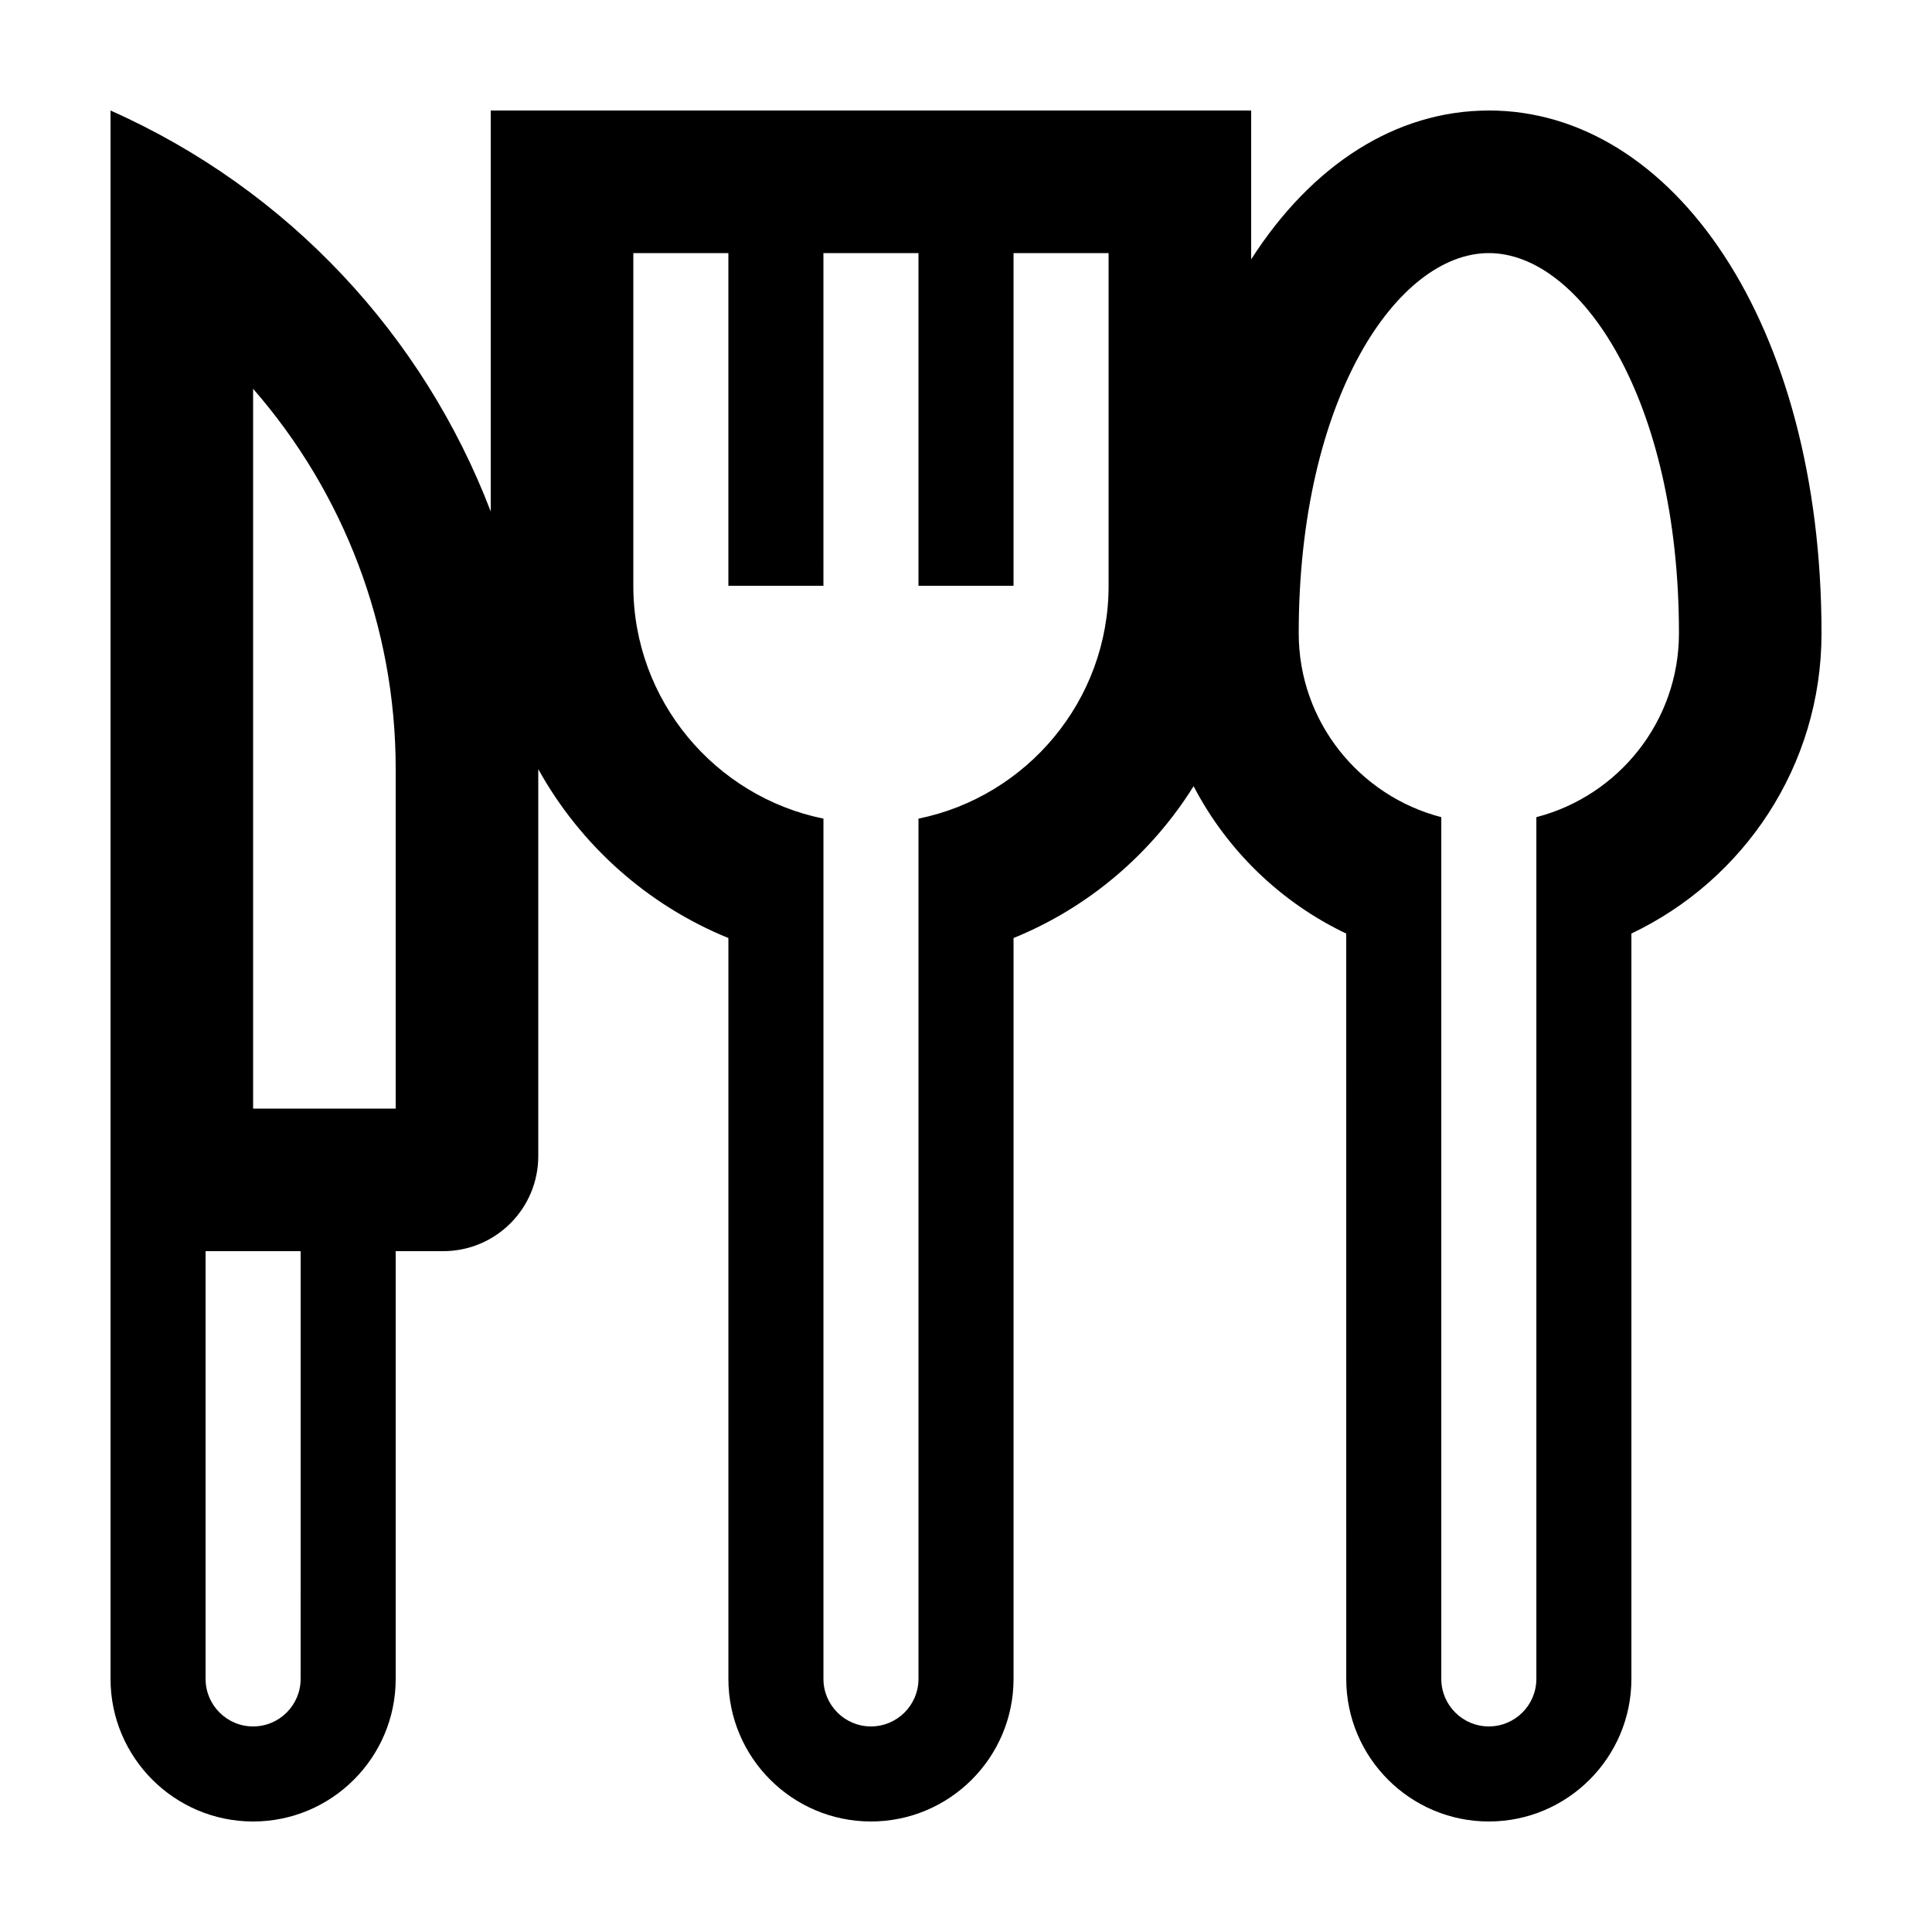
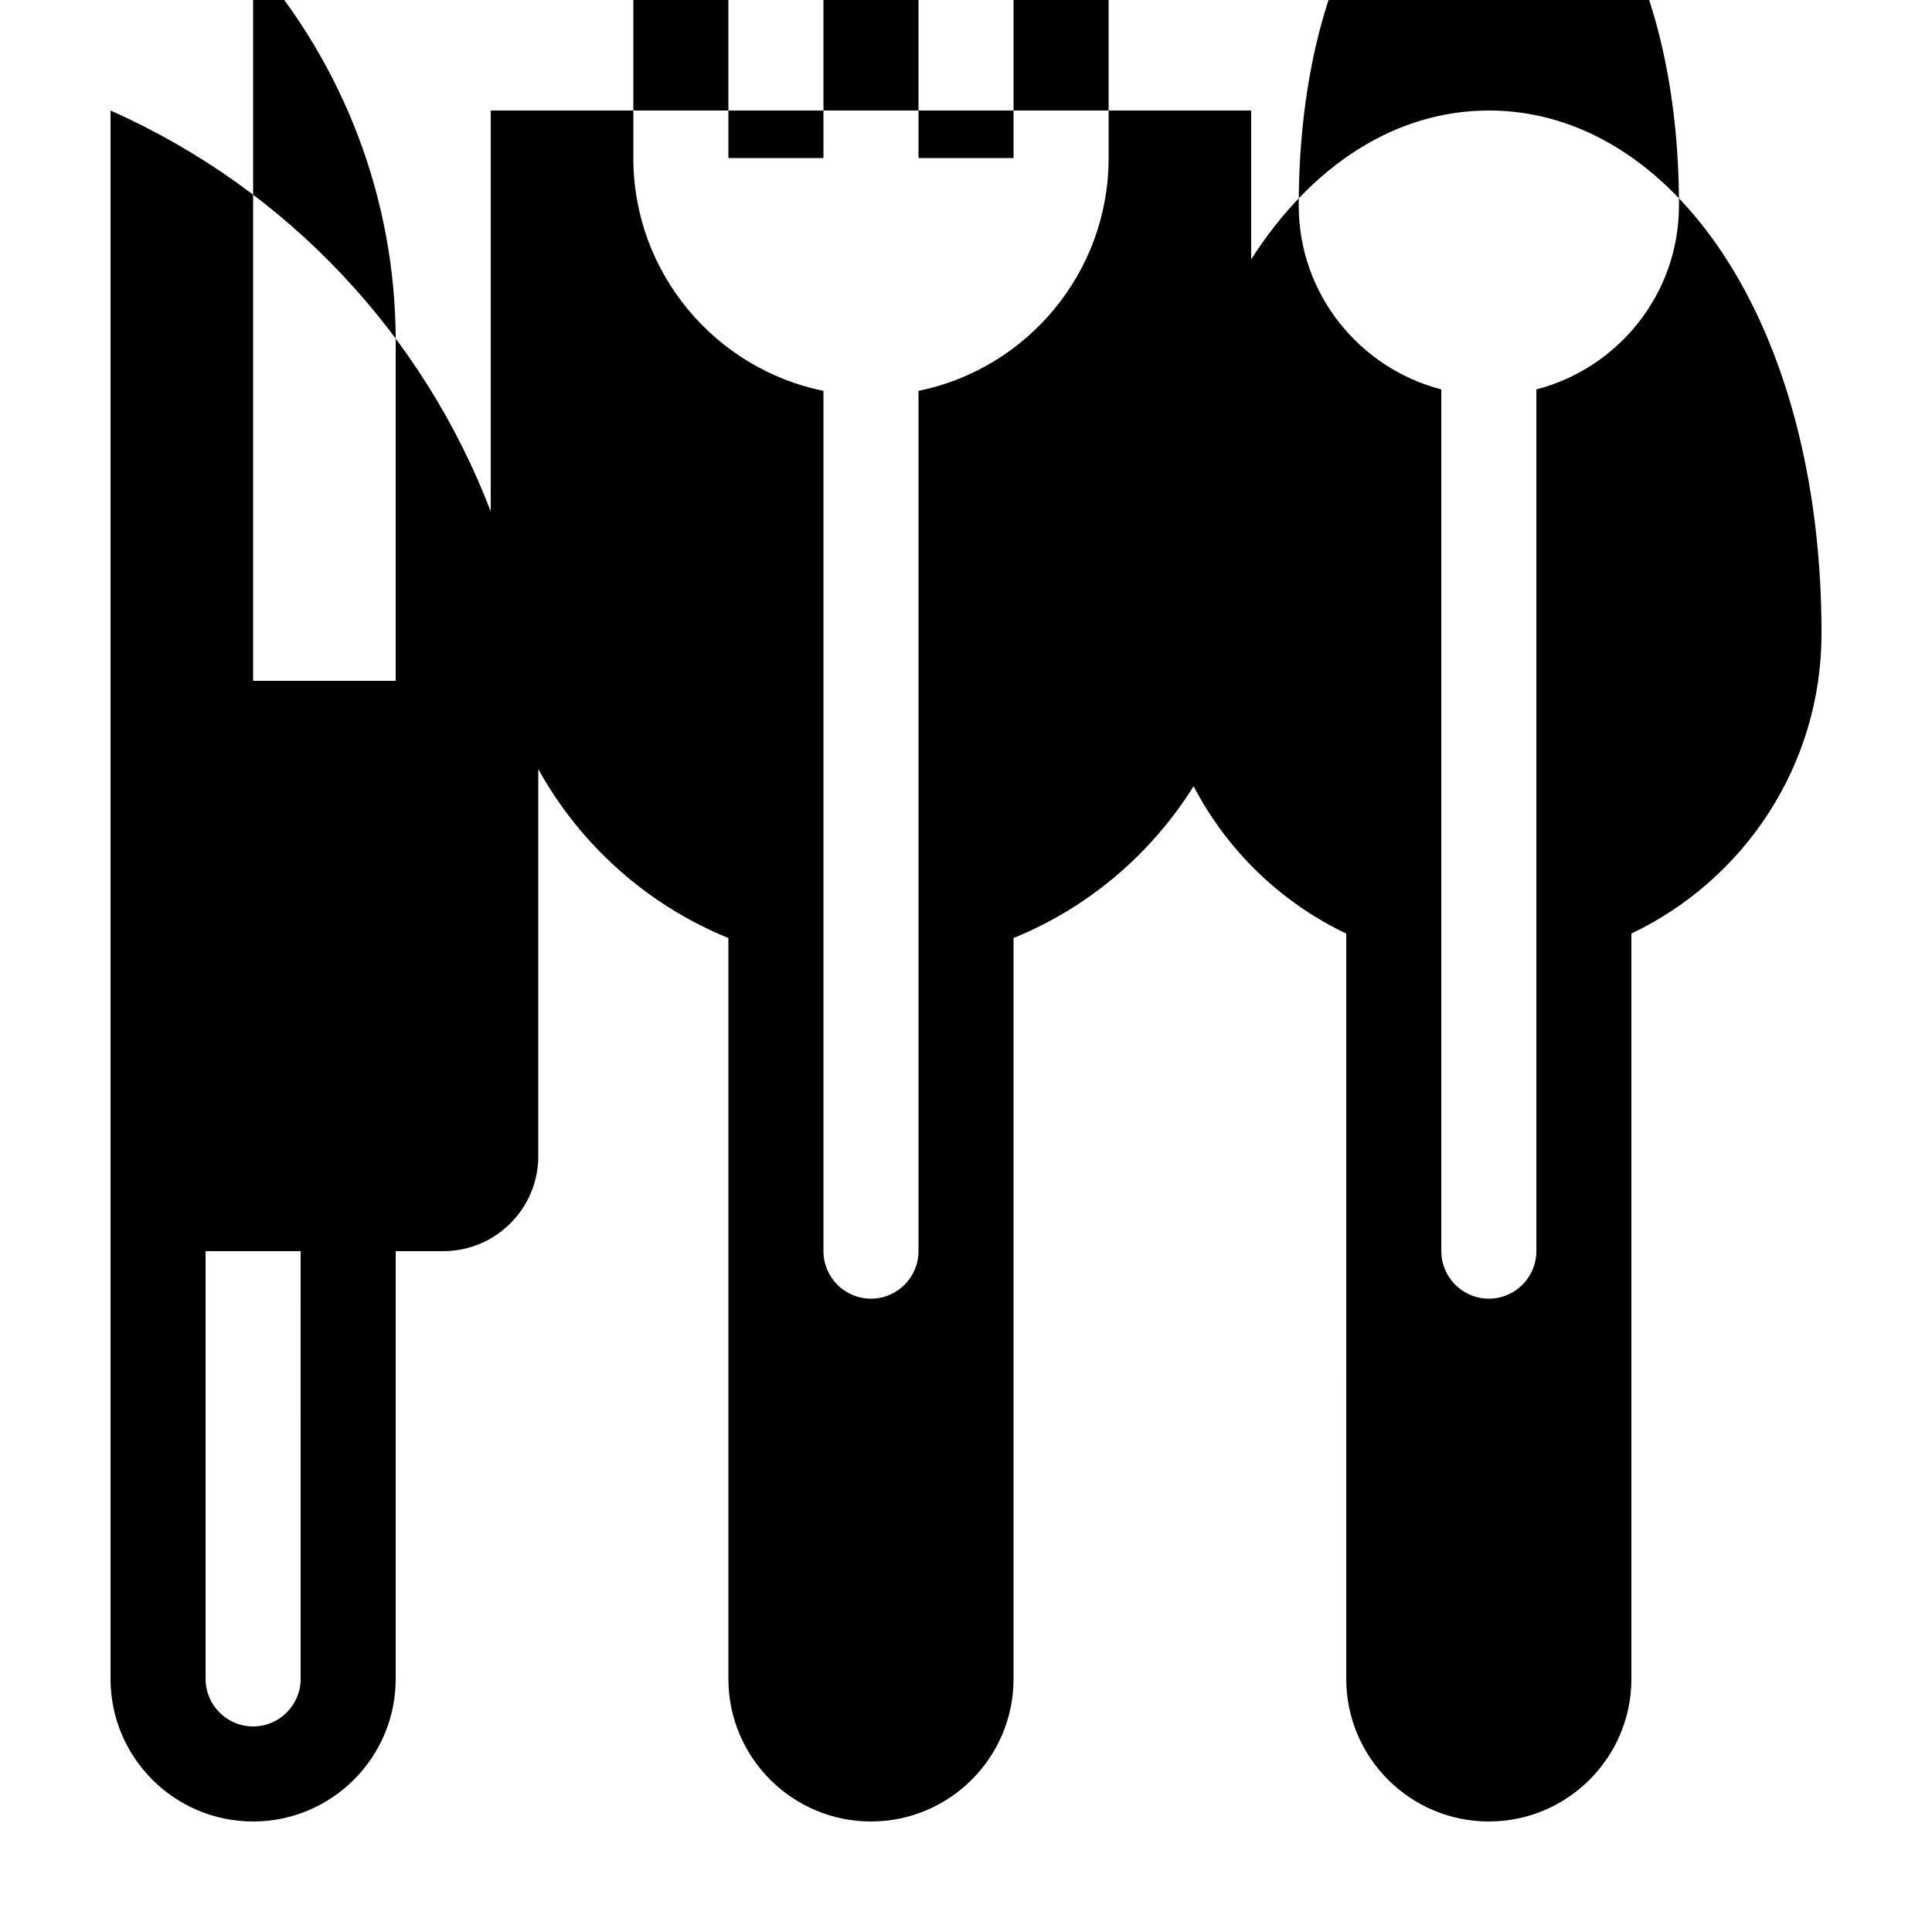
<svg xmlns="http://www.w3.org/2000/svg" fill="#000000" width="800px" height="800px" version="1.1" viewBox="144 144 512 512">
-   <path d="m538.55 173.29c-24.676 0-46.977 14.469-62.977 39.434v-39.434h-201.52v106.27c-17.809-46.562-53.527-85.281-100.76-106.27v415.64c0 20.836 16.949 37.785 37.785 37.785 20.836 0 37.785-16.949 37.785-37.785v-113.36h12.594c13.91 0 25.191-11.281 25.191-25.191v-102.55c11.141 20.098 28.91 36.031 50.383 44.758v196.34c0 20.836 16.949 37.785 37.785 37.785 20.836 0 37.785-16.949 37.785-37.785v-196.34c19.836-8.062 36.5-22.285 47.715-40.238 8.863 17.012 23.078 30.793 40.449 39.059l0.004 197.52c0 20.836 16.949 37.785 37.785 37.785s37.785-16.949 37.785-37.785v-197.53c29.762-14.16 50.383-44.414 50.383-79.566-0.004-82.281-39.477-138.55-88.168-138.55zm-314.88 415.64c0 6.949-5.648 12.594-12.594 12.594-6.949 0.004-12.594-5.644-12.594-12.594v-113.36h25.191zm25.191-214.12v62.977h-37.785v-190.75c23.887 27.379 37.785 62.949 37.785 100.68zm188.93-75.57c0 30.414-21.668 55.855-50.383 61.707v227.98c0 6.949-5.648 12.594-12.594 12.594-6.949 0-12.594-5.648-12.594-12.594v-227.98c-28.711-5.848-50.383-31.293-50.383-61.707v-88.164h25.191v88.168h25.191l-0.004-88.168h25.191v88.168h25.191v-88.168h25.191zm113.36 61.316v228.37c0 6.949-5.648 12.594-12.594 12.594-6.949 0.004-12.598-5.644-12.598-12.594v-228.37c-21.695-5.617-37.785-25.297-37.785-48.723 0-62.234 26.152-100.76 50.383-100.76 24.227 0 50.383 38.527 50.383 100.76-0.004 23.422-16.094 43.105-37.789 48.723z" />
+   <path d="m538.55 173.29c-24.676 0-46.977 14.469-62.977 39.434v-39.434h-201.52v106.27c-17.809-46.562-53.527-85.281-100.76-106.27v415.64c0 20.836 16.949 37.785 37.785 37.785 20.836 0 37.785-16.949 37.785-37.785v-113.36h12.594c13.91 0 25.191-11.281 25.191-25.191v-102.55c11.141 20.098 28.91 36.031 50.383 44.758v196.34c0 20.836 16.949 37.785 37.785 37.785 20.836 0 37.785-16.949 37.785-37.785v-196.34c19.836-8.062 36.5-22.285 47.715-40.238 8.863 17.012 23.078 30.793 40.449 39.059l0.004 197.52c0 20.836 16.949 37.785 37.785 37.785s37.785-16.949 37.785-37.785v-197.53c29.762-14.16 50.383-44.414 50.383-79.566-0.004-82.281-39.477-138.55-88.168-138.55zm-314.88 415.64c0 6.949-5.648 12.594-12.594 12.594-6.949 0.004-12.594-5.644-12.594-12.594v-113.36h25.191m25.191-214.12v62.977h-37.785v-190.75c23.887 27.379 37.785 62.949 37.785 100.68zm188.93-75.57c0 30.414-21.668 55.855-50.383 61.707v227.98c0 6.949-5.648 12.594-12.594 12.594-6.949 0-12.594-5.648-12.594-12.594v-227.98c-28.711-5.848-50.383-31.293-50.383-61.707v-88.164h25.191v88.168h25.191l-0.004-88.168h25.191v88.168h25.191v-88.168h25.191zm113.36 61.316v228.37c0 6.949-5.648 12.594-12.594 12.594-6.949 0.004-12.598-5.644-12.598-12.594v-228.37c-21.695-5.617-37.785-25.297-37.785-48.723 0-62.234 26.152-100.76 50.383-100.76 24.227 0 50.383 38.527 50.383 100.76-0.004 23.422-16.094 43.105-37.789 48.723z" />
</svg>